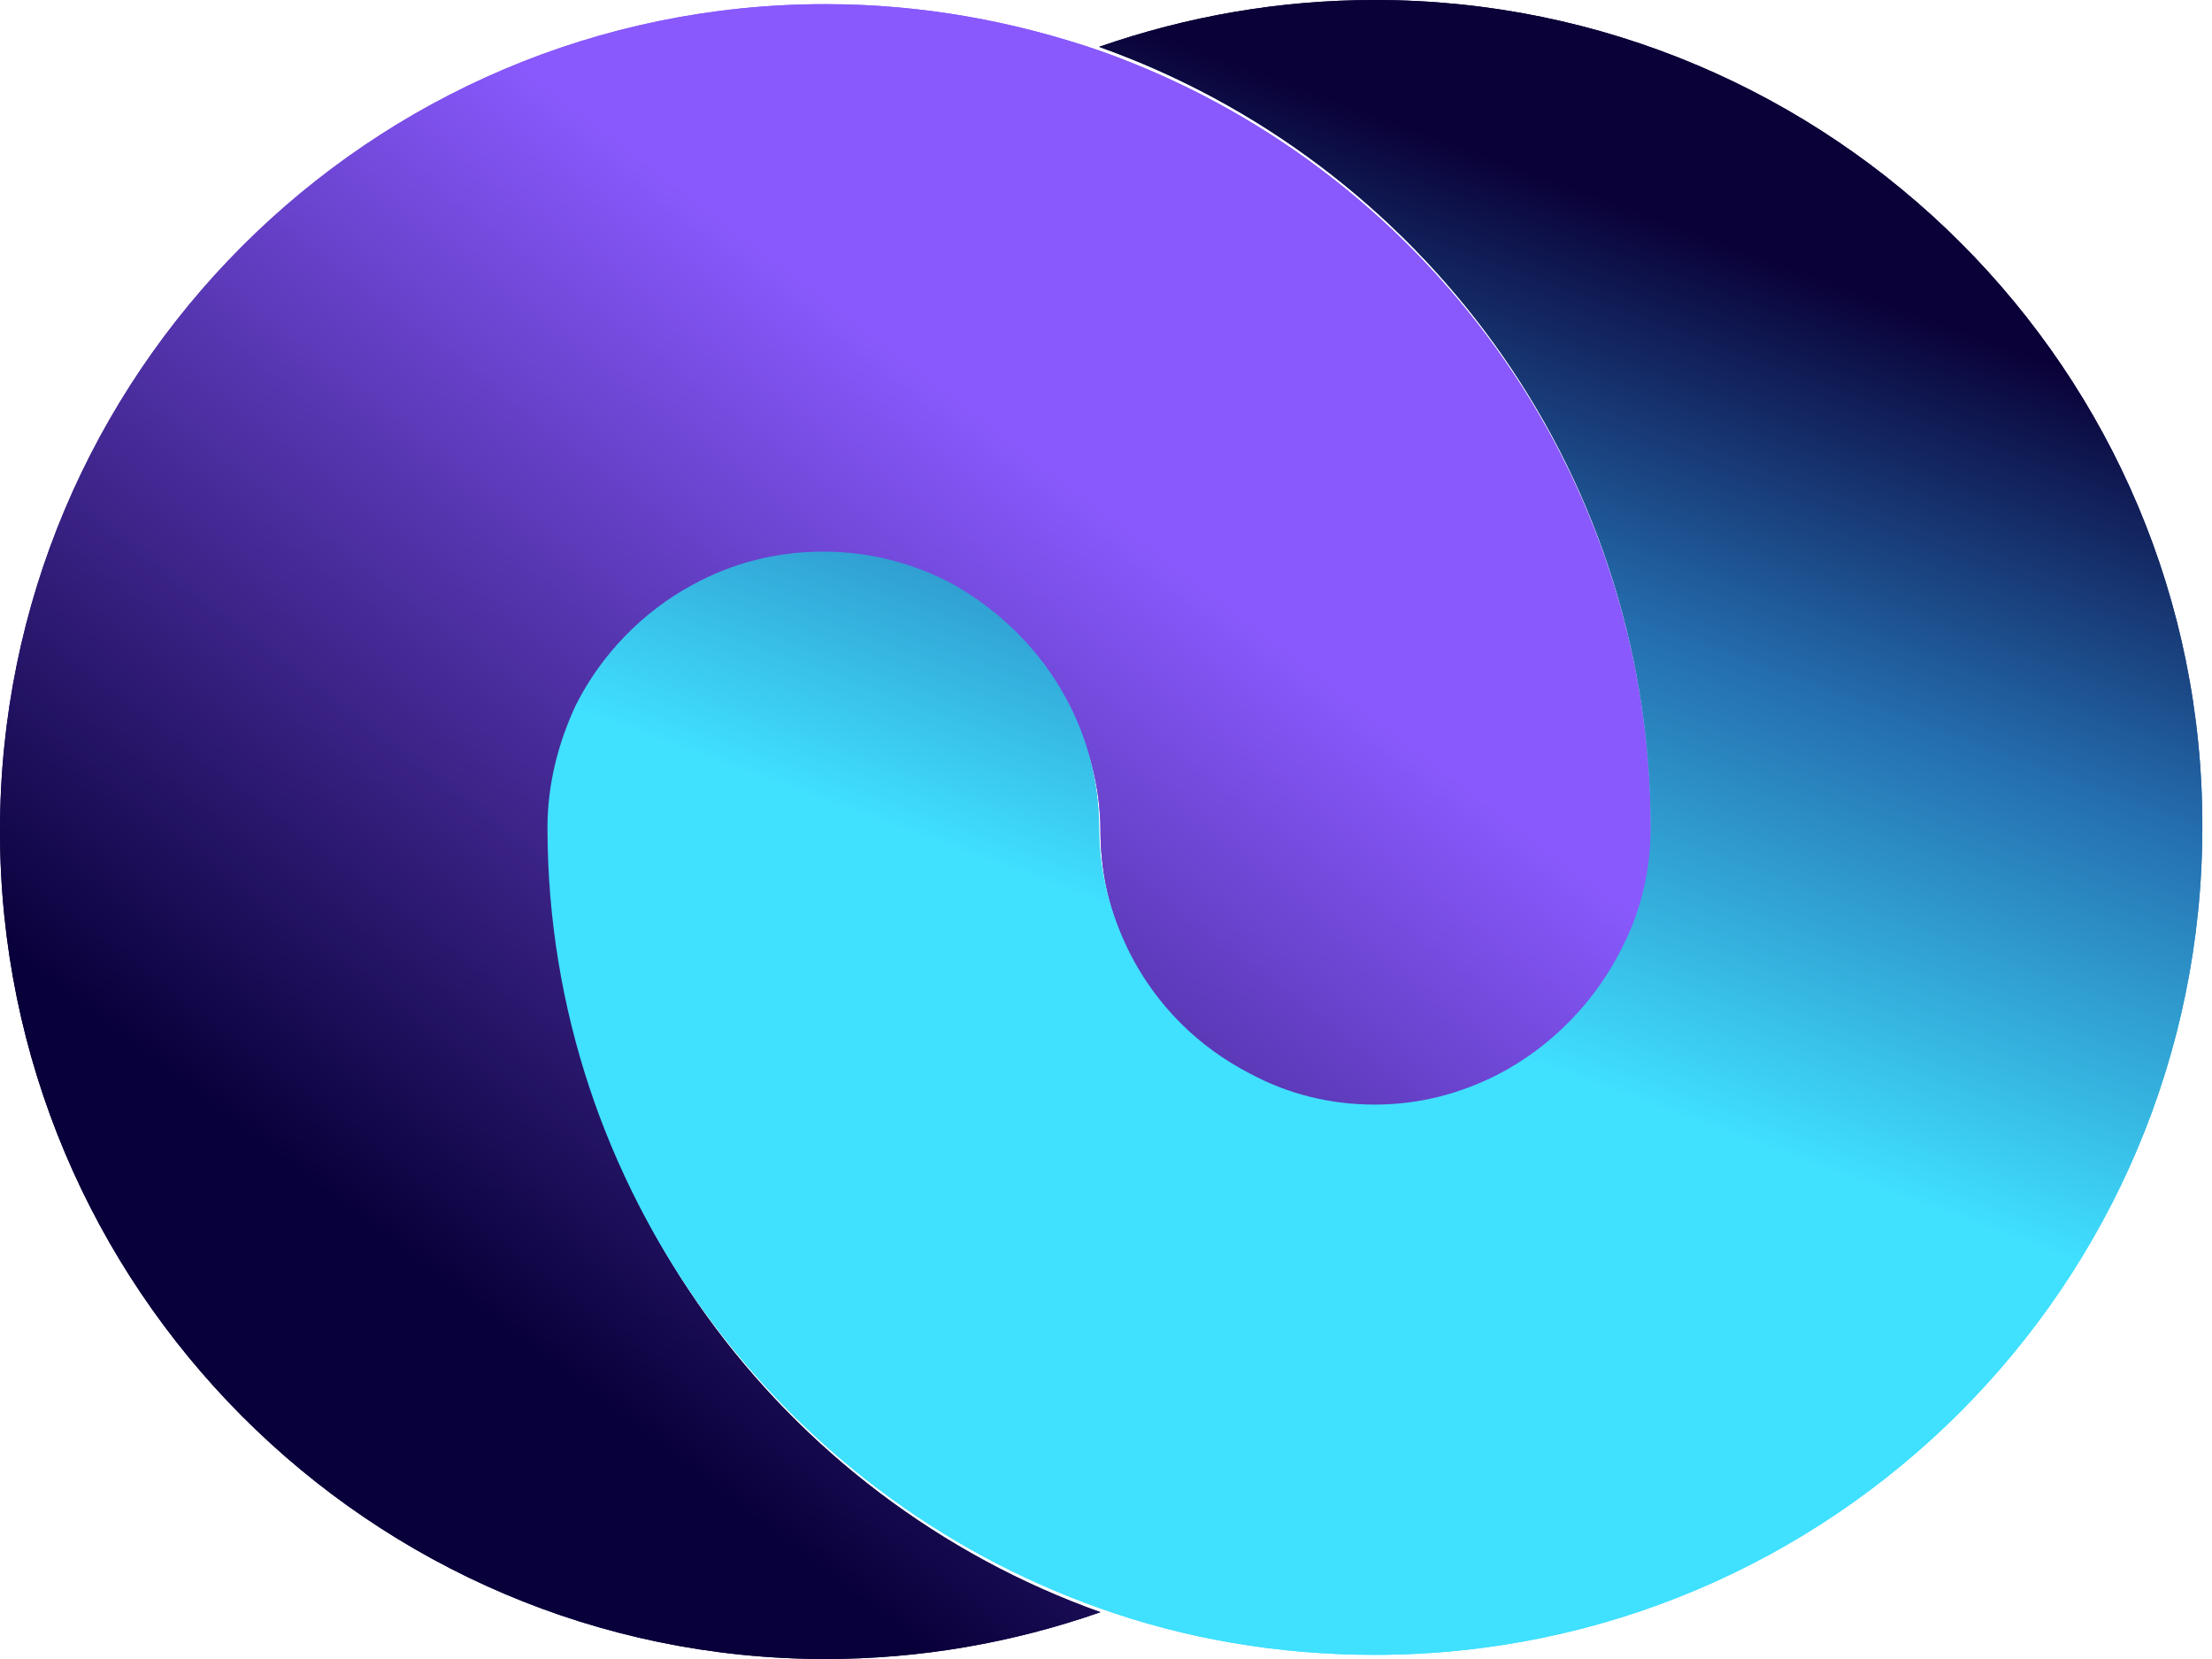
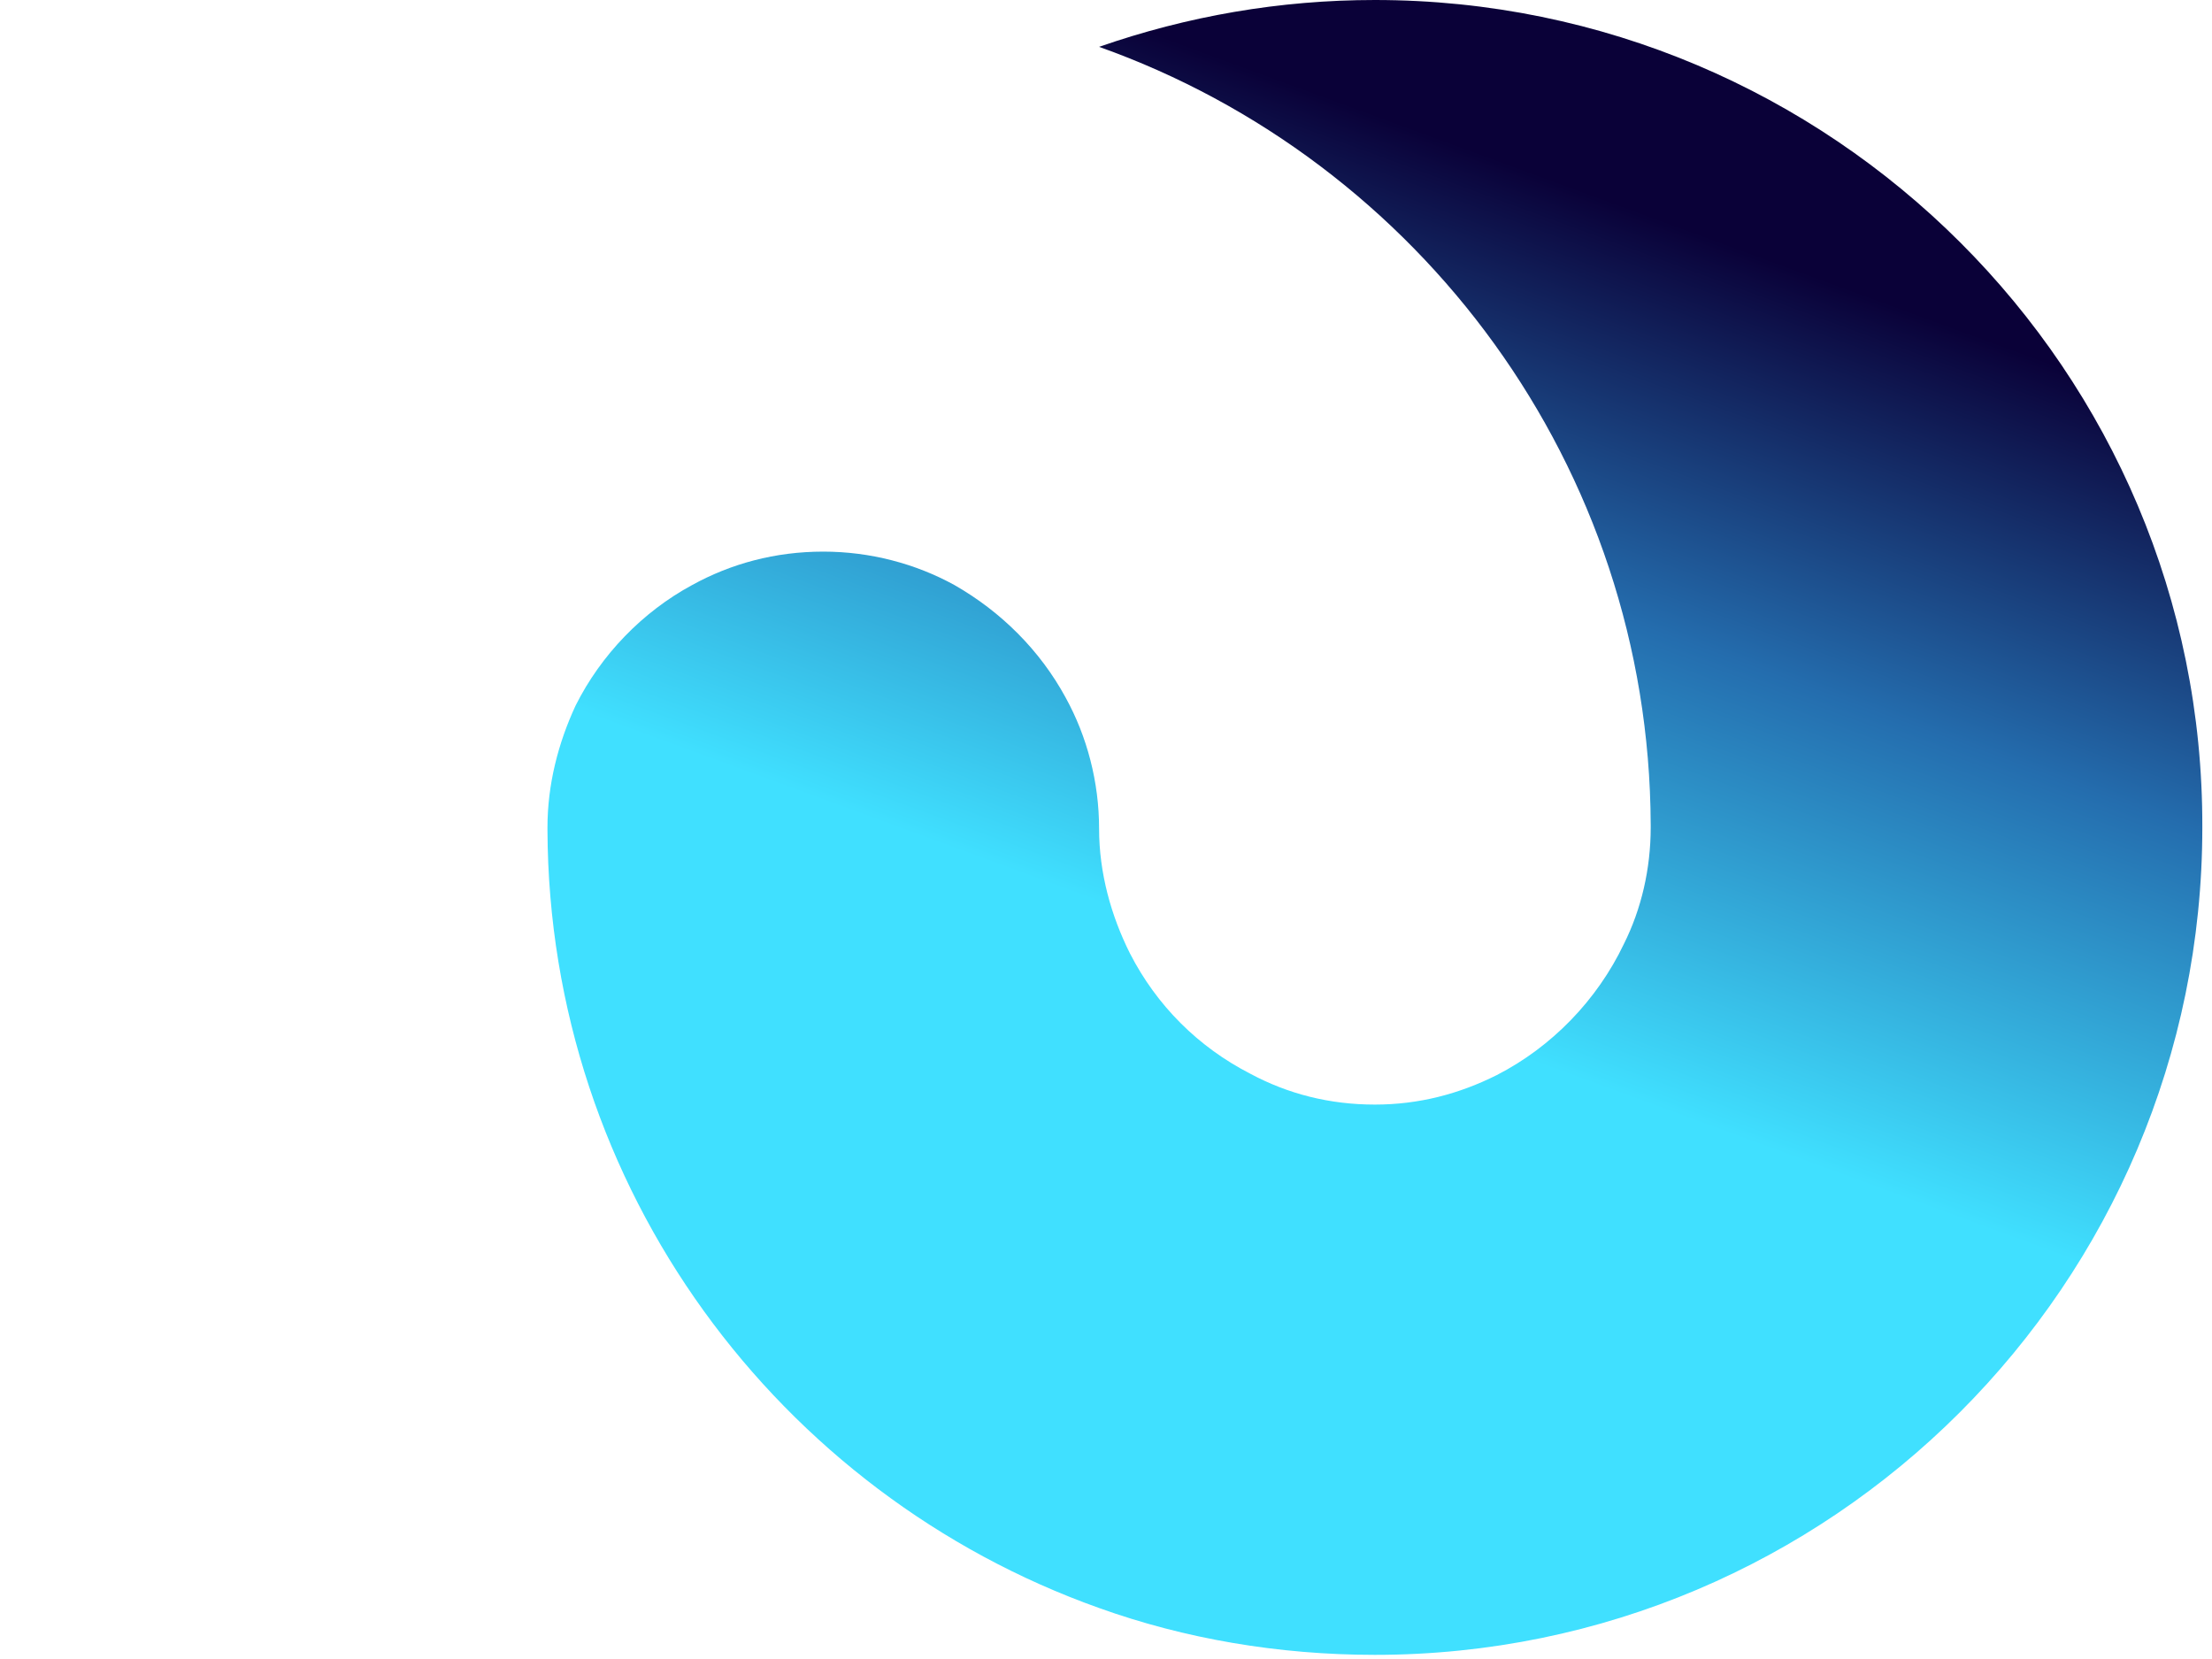
<svg xmlns="http://www.w3.org/2000/svg" width="56" height="42" viewBox="0 0 56 42" fill="none">
-   <path d="M20.895 42C23.296 42 25.628 41.594 27.86 40.815C19.779 37.936 13.964 30.214 13.93 21.137C13.93 21.103 13.93 21.069 13.93 21.069C13.93 20.02 14.167 19.003 14.606 18.123C15.282 16.7 16.432 15.515 17.818 14.804C18.765 14.33 19.779 14.059 20.895 14.059C22.045 14.059 23.093 14.33 24.039 14.838C25.358 15.515 26.406 16.565 27.082 17.886C27.556 18.834 27.86 19.918 27.86 21.036C27.86 22.221 28.164 23.372 28.705 24.355C29.348 25.54 30.328 26.522 31.512 27.2C32.492 27.741 33.642 28.046 34.825 28.046C36.042 28.046 37.158 27.741 38.139 27.2C39.389 26.522 40.438 25.438 41.08 24.151C41.553 23.237 41.79 22.187 41.79 21.069C41.79 21.036 41.79 21.002 41.79 21.002C41.79 11.891 35.975 4.169 27.86 1.29C25.696 0.545 23.363 0.105 20.895 0.105C9.366 0.105 0 9.486 0 21.036C0 32.585 9.366 42 20.895 42Z" fill="url(#paint0_linear_20_417)" />
  <path d="M34.807 0C32.401 0 30.062 0.407 27.825 1.186C35.926 4.067 41.756 11.796 41.79 20.88C41.79 20.914 41.79 20.948 41.79 20.948C41.79 21.998 41.553 23.015 41.112 23.896C40.434 25.32 39.282 26.506 37.892 27.218C36.943 27.693 35.926 27.964 34.807 27.964C33.655 27.964 32.604 27.693 31.655 27.184C30.333 26.506 29.282 25.456 28.605 24.134C28.13 23.185 27.825 22.1 27.825 20.981C27.825 19.795 27.52 18.643 26.978 17.66C26.334 16.473 25.351 15.49 24.164 14.812C23.181 14.27 22.029 13.965 20.843 13.965C19.622 13.965 18.504 14.27 17.521 14.812C16.267 15.49 15.216 16.575 14.572 17.863C14.131 18.812 13.86 19.863 13.86 20.948C13.86 20.981 13.86 21.015 13.86 21.015C13.894 30.099 19.724 37.828 27.825 40.709C29.994 41.488 32.367 41.895 34.807 41.895C46.366 41.895 55.755 32.506 55.755 20.948C55.789 9.389 46.366 0 34.807 0Z" fill="url(#paint1_linear_20_417)" />
-   <path d="M20.895 42C23.296 42 25.628 41.594 27.86 40.815C19.779 37.936 13.964 30.214 13.93 21.137C13.93 21.103 13.93 21.069 13.93 21.069C13.93 20.02 14.167 19.003 14.606 18.123C15.282 16.7 16.432 15.515 17.818 14.804C18.765 14.33 19.779 14.059 20.895 14.059C22.045 14.059 23.093 14.33 24.039 14.838C25.358 15.515 26.406 16.565 27.082 17.886C27.556 18.834 27.86 19.918 27.86 21.036C27.86 22.221 28.164 23.372 28.705 24.355C29.348 25.54 30.328 26.522 31.512 27.2C32.492 27.741 33.642 28.046 34.825 28.046C36.042 28.046 37.158 27.741 38.139 27.2C39.389 26.522 40.438 25.438 41.08 24.151C41.553 23.237 41.79 22.187 41.79 21.069C41.79 21.036 41.79 21.002 41.79 21.002C41.79 11.891 35.975 4.169 27.86 1.29C25.696 0.545 23.363 0.105 20.895 0.105C9.366 0.105 0 9.486 0 21.036C0 32.585 9.366 42 20.895 42Z" fill="url(#paint2_linear_20_417)" />
-   <path d="M34.807 0C32.401 0 30.062 0.407 27.825 1.186C35.926 4.067 41.756 11.796 41.79 20.88C41.79 20.914 41.79 20.948 41.79 20.948C41.79 21.998 41.553 23.015 41.112 23.896C40.434 25.32 39.282 26.506 37.892 27.218C36.943 27.693 35.926 27.964 34.807 27.964C33.655 27.964 32.604 27.693 31.655 27.184C30.333 26.506 29.282 25.456 28.605 24.134C28.13 23.185 27.825 22.1 27.825 20.981C27.825 19.795 27.52 18.643 26.978 17.66C26.334 16.473 25.351 15.49 24.164 14.812C23.181 14.27 22.029 13.965 20.843 13.965C19.622 13.965 18.504 14.27 17.521 14.812C16.267 15.49 15.216 16.575 14.572 17.863C14.131 18.812 13.86 19.863 13.86 20.948C13.86 20.981 13.86 21.015 13.86 21.015C13.894 30.099 19.724 37.828 27.825 40.709C29.994 41.488 32.367 41.895 34.807 41.895C46.366 41.895 55.755 32.506 55.755 20.948C55.789 9.389 46.366 0 34.807 0Z" fill="url(#paint3_linear_20_417)" />
  <defs>
    <linearGradient id="paint0_linear_20_417" x1="35.49" y1="18.585" x2="19.845" y2="39.112" gradientUnits="userSpaceOnUse">
      <stop stop-color="#8959FD" />
      <stop offset="1" stop-color="#08003A" />
    </linearGradient>
    <linearGradient id="paint1_linear_20_417" x1="30.082" y1="1.155" x2="22.785" y2="21" gradientUnits="userSpaceOnUse">
      <stop stop-color="#0A0138" />
      <stop offset="0.466" stop-color="#246DAE" />
      <stop offset="1" stop-color="#40E0FF" />
    </linearGradient>
    <linearGradient id="paint2_linear_20_417" x1="35.49" y1="18.585" x2="19.845" y2="39.112" gradientUnits="userSpaceOnUse">
      <stop stop-color="#8959FD" />
      <stop offset="1" stop-color="#08003A" />
    </linearGradient>
    <linearGradient id="paint3_linear_20_417" x1="30.082" y1="1.155" x2="22.785" y2="21" gradientUnits="userSpaceOnUse">
      <stop stop-color="#0A0138" />
      <stop offset="0.466" stop-color="#246DAE" />
      <stop offset="1" stop-color="#40E0FF" />
    </linearGradient>
  </defs>
</svg>